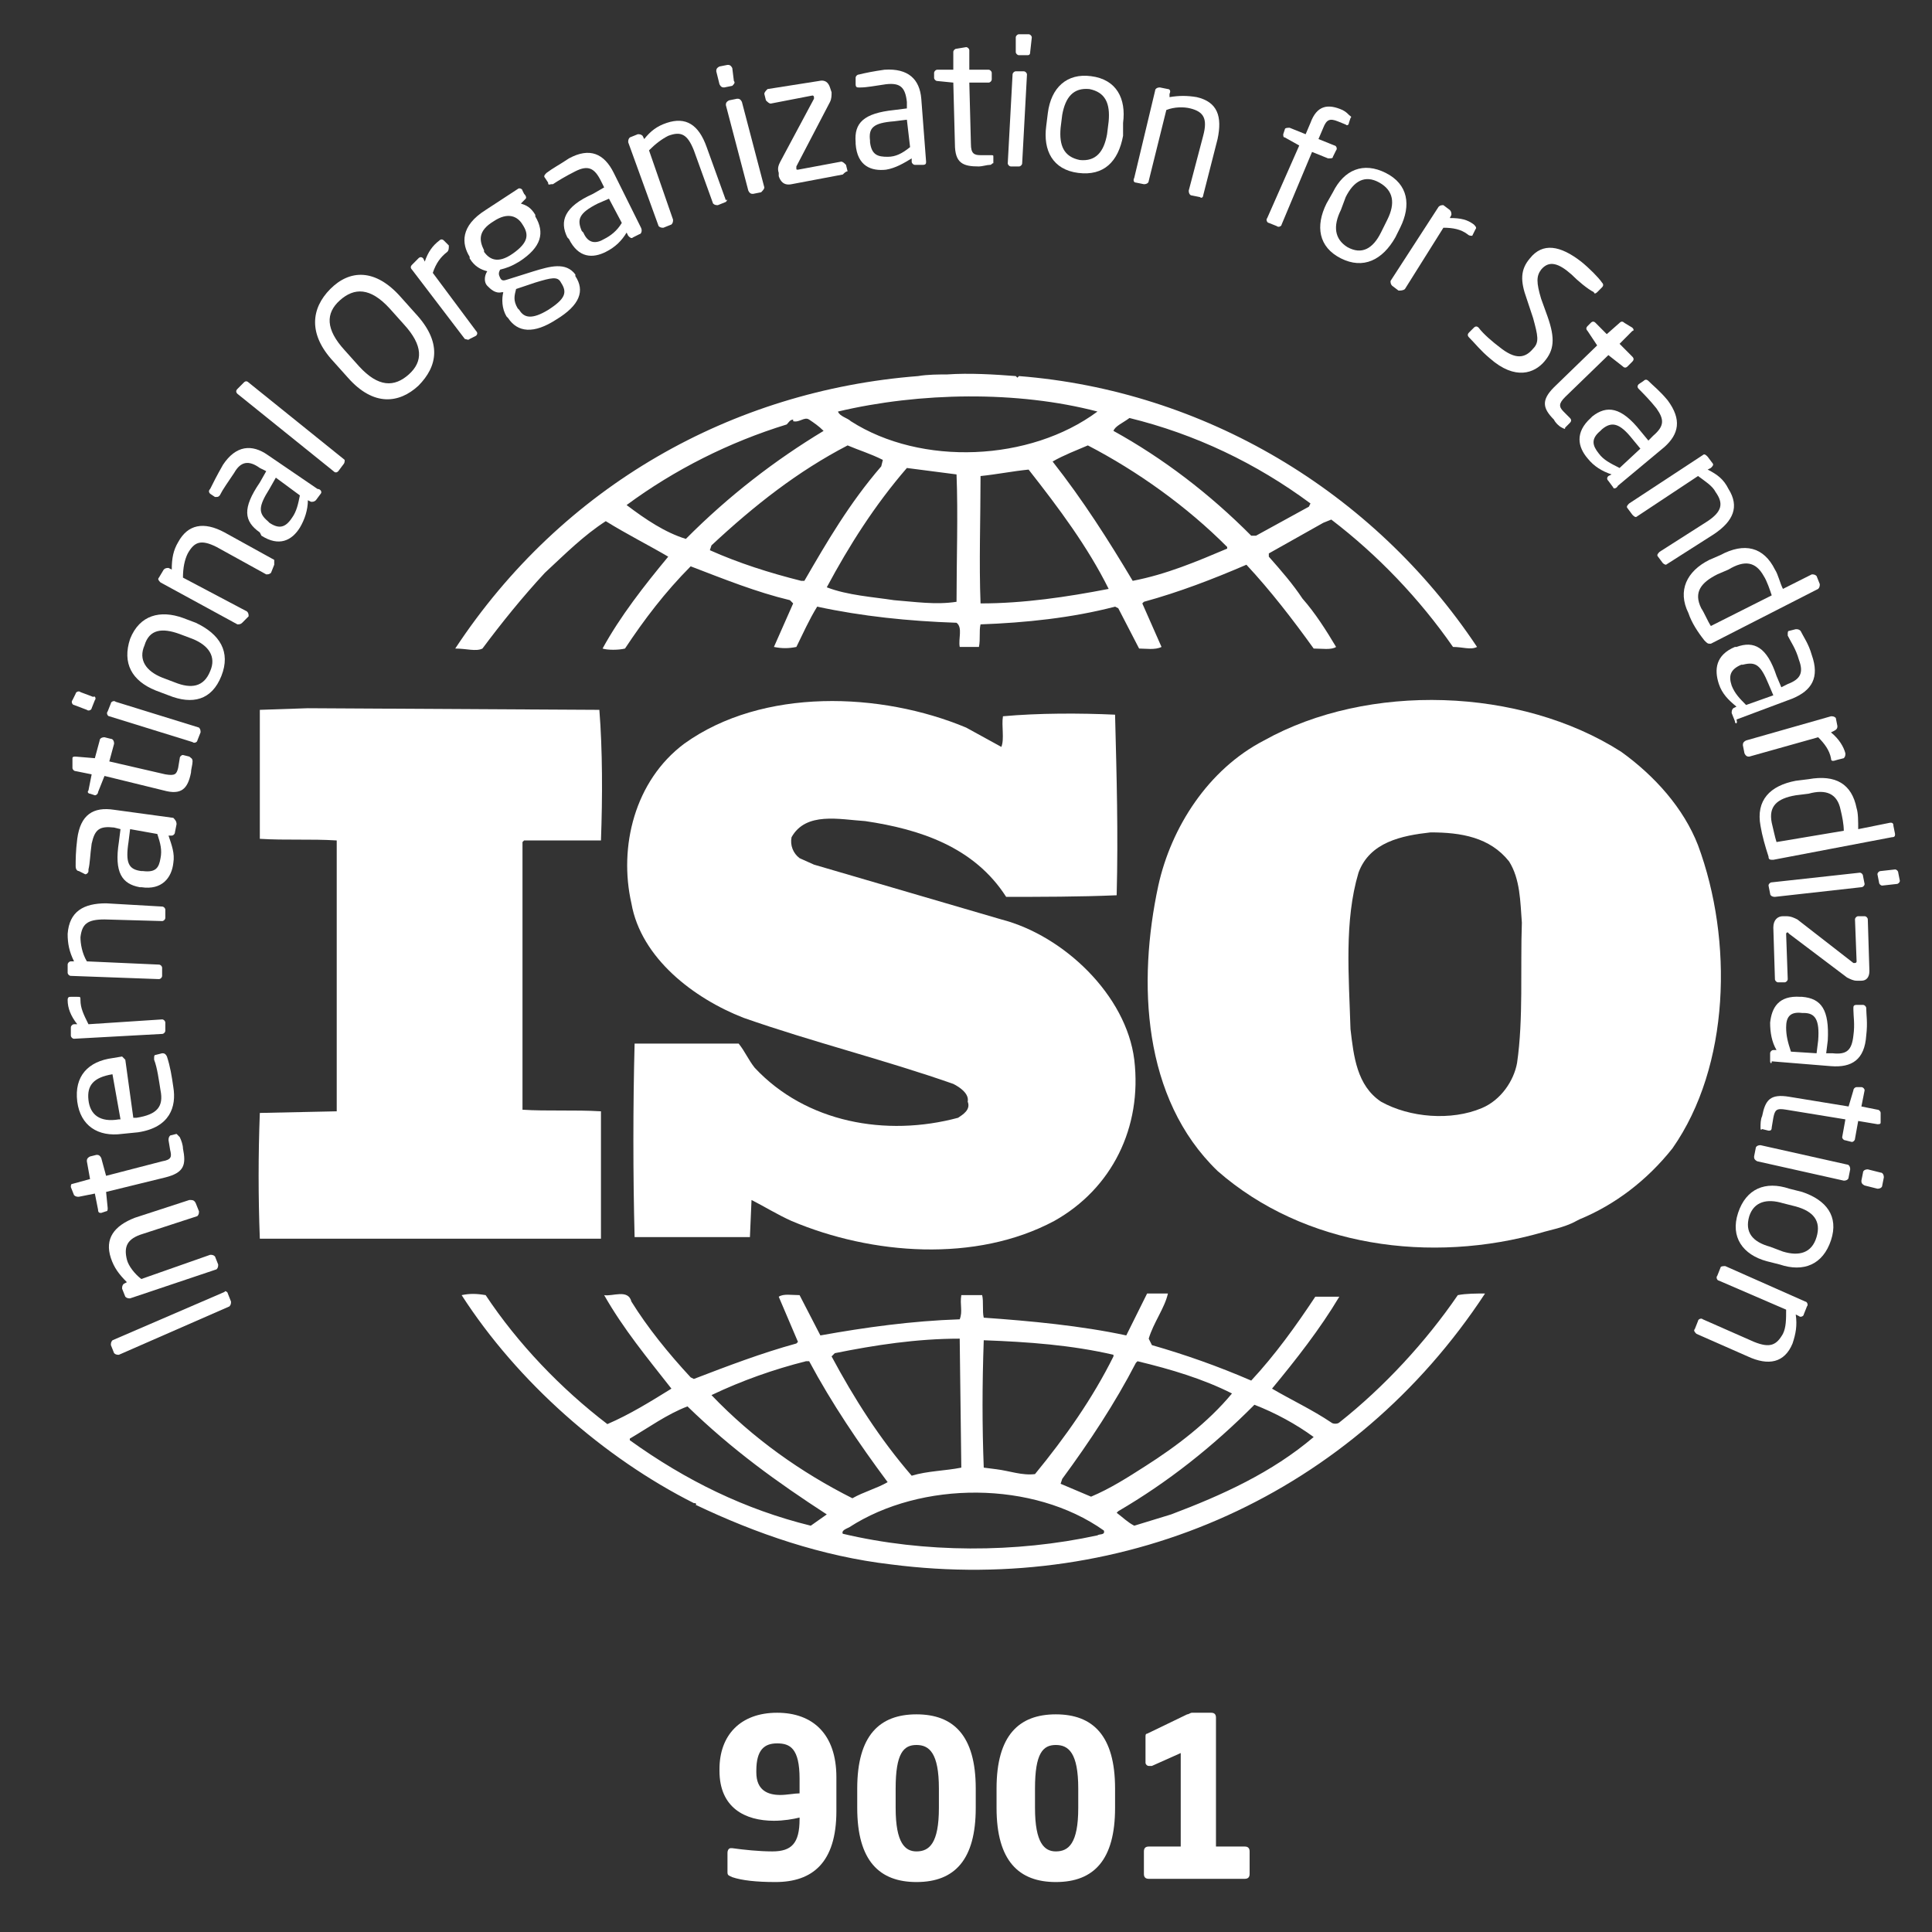
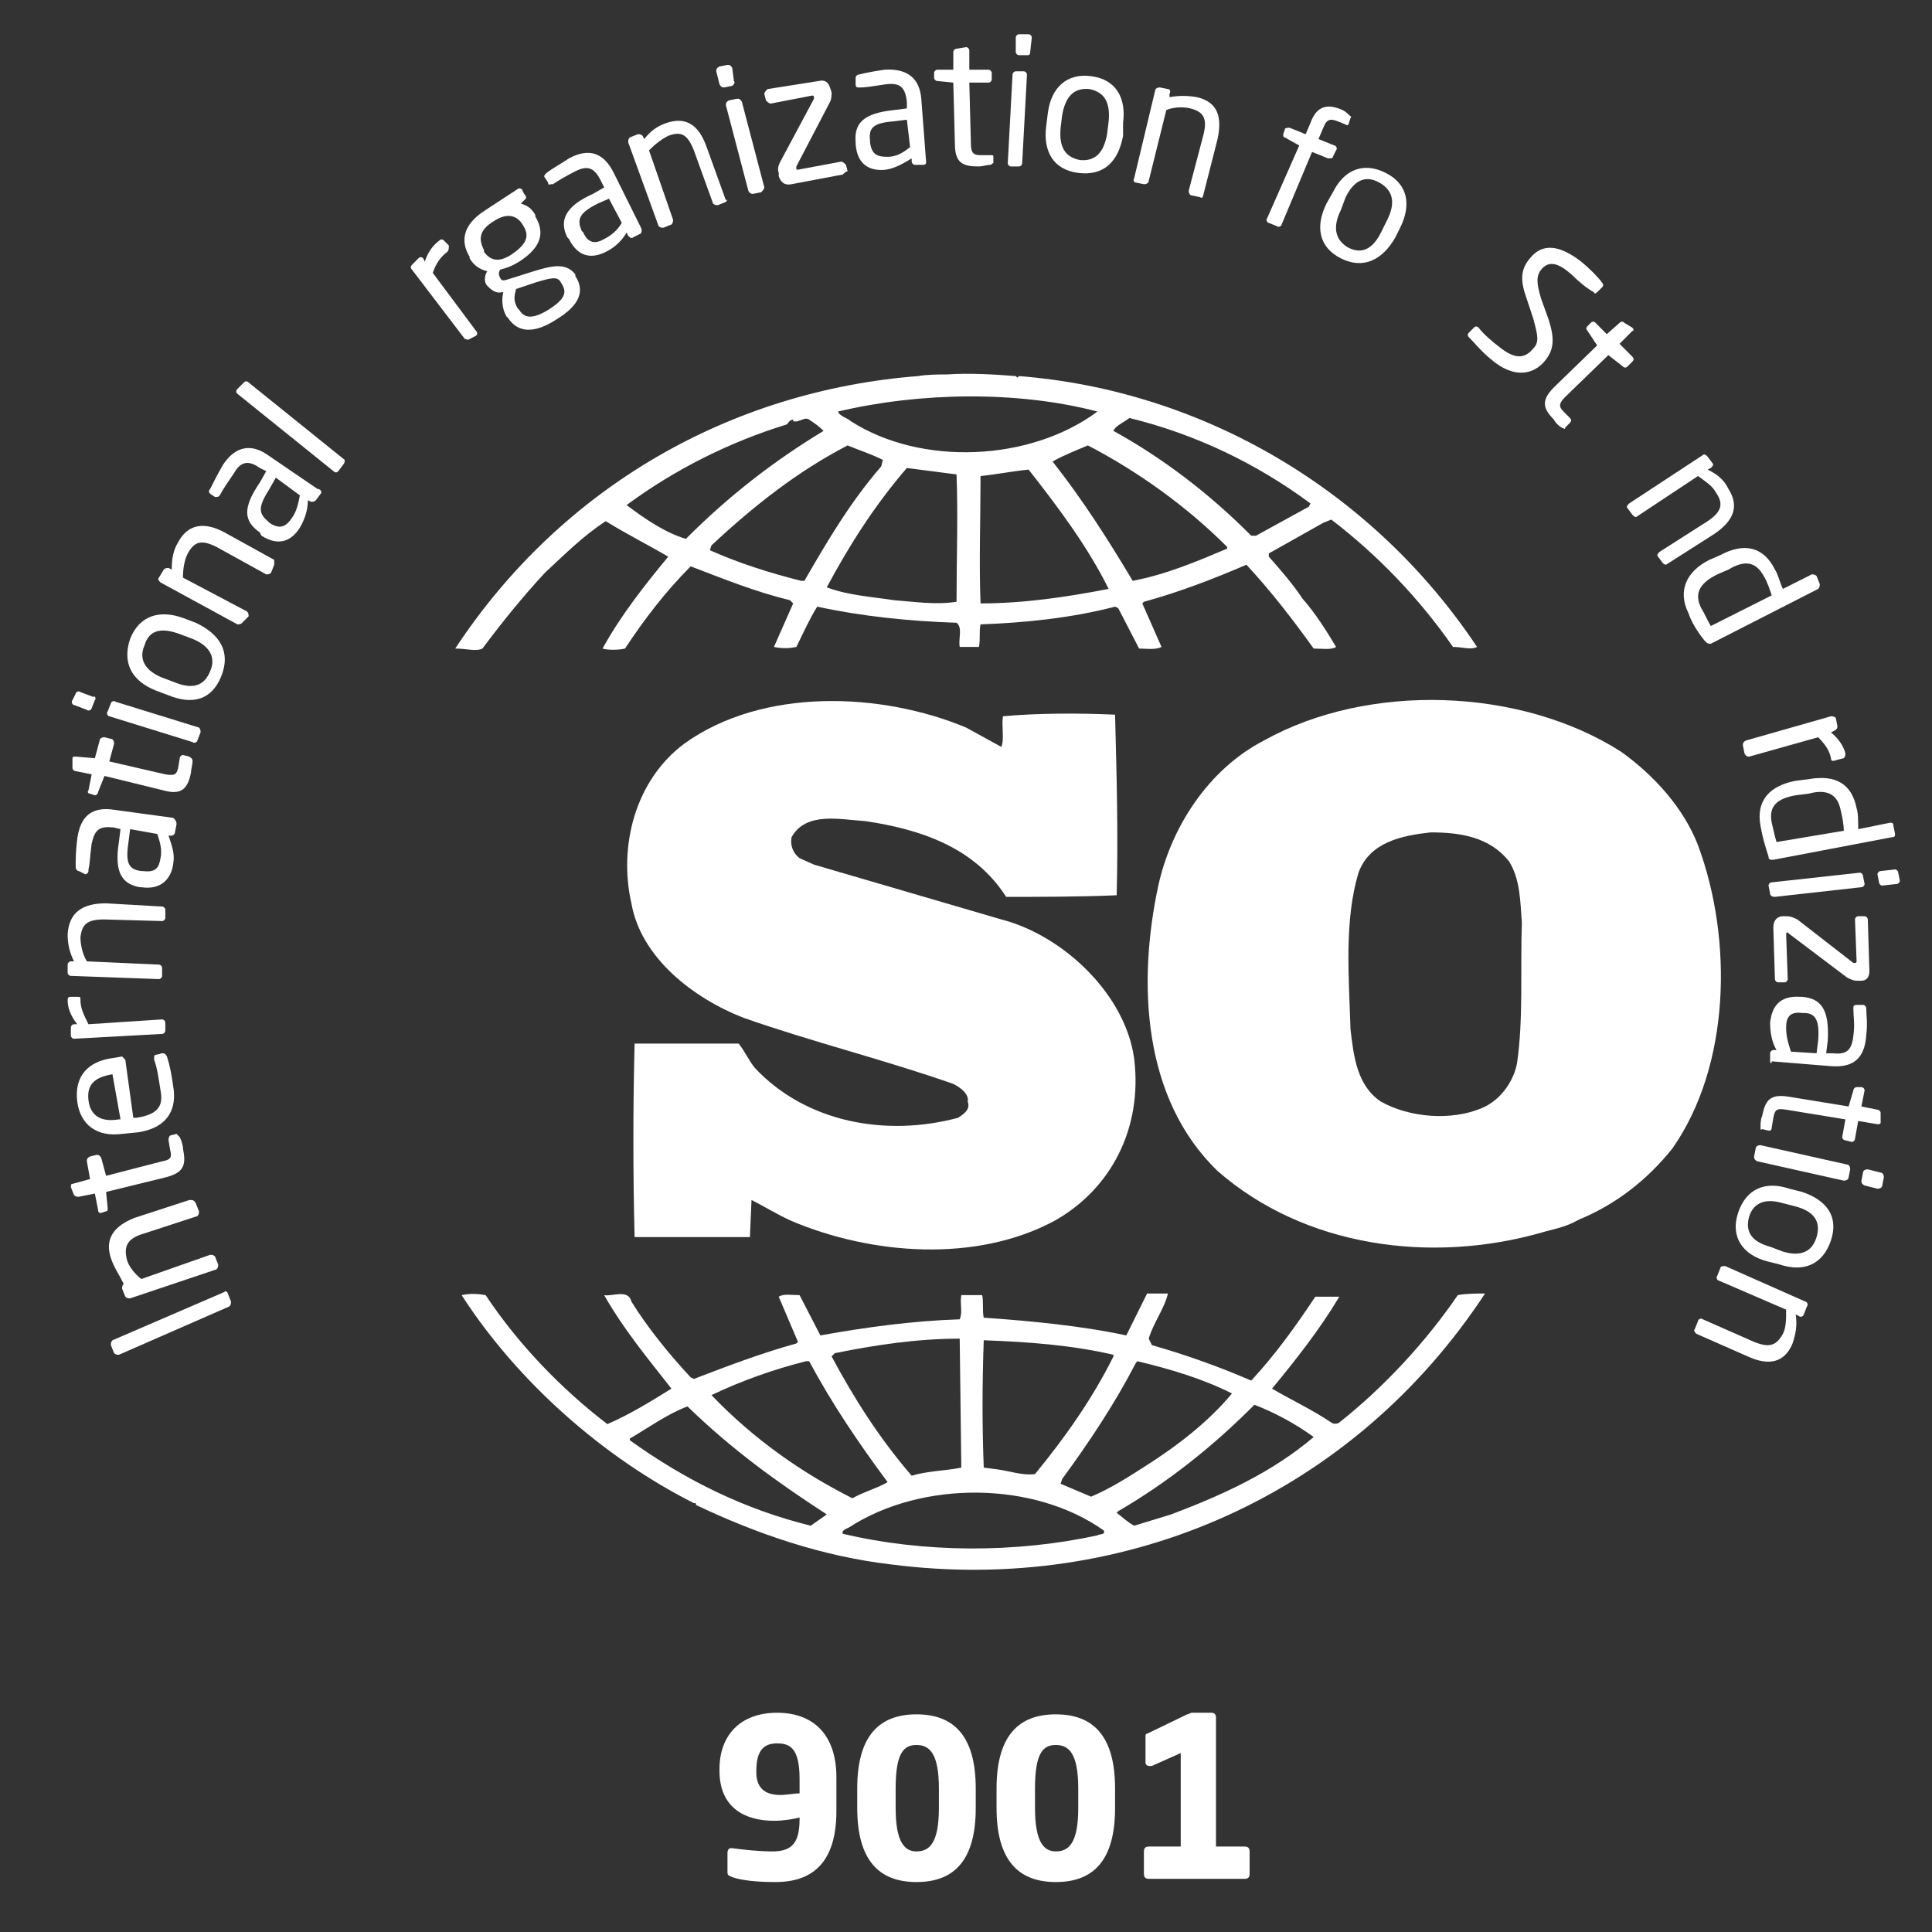
<svg xmlns="http://www.w3.org/2000/svg" width="70" height="70" viewBox="0 0 70 70" fill="none">
  <rect x="0" y="0" width="70" height="70" fill="#333333" stroke="none" />
  <path d="M61.523 30.626C61.001 29.282 59.956 28.114 58.738 27.238C55.082 24.901 49.569 24.725 45.798 26.828C43.767 27.88 42.432 29.983 41.968 32.086C41.213 35.592 41.388 39.798 44.115 42.427C47.248 45.172 51.833 45.815 55.895 44.647C56.069 44.588 56.707 44.471 57.113 44.238L57.229 44.179C58.506 43.653 59.666 42.777 60.595 41.609C62.684 38.629 62.8 34.073 61.523 30.626ZM54.966 38.513C54.85 39.155 54.386 39.856 53.69 40.148C52.587 40.616 51.078 40.499 50.034 39.914C49.163 39.33 49.047 38.279 48.931 37.286C48.873 35.358 48.699 33.371 49.221 31.619C49.627 30.509 50.788 30.275 51.833 30.159C52.935 30.159 53.98 30.334 54.676 31.21C55.082 31.853 55.082 32.67 55.14 33.43C55.082 35.066 55.198 36.935 54.966 38.513Z" fill="white" />
-   <path d="M21.774 40.265C20.846 40.207 19.801 40.265 18.931 40.207V30.509L18.989 30.451H21.774C21.832 28.873 21.832 27.179 21.716 25.719L11.155 25.66L9.414 25.719C9.414 27.179 9.414 28.873 9.414 30.392C10.343 30.451 11.271 30.392 12.2 30.451V39.856V40.265L9.414 40.324C9.356 41.842 9.356 43.361 9.414 44.88H21.774V40.265Z" fill="white" />
  <path d="M52.819 46.925C51.659 48.619 50.15 50.255 48.525 51.54C48.467 51.598 48.293 51.598 48.235 51.54C47.539 51.072 46.784 50.722 46.088 50.313C46.958 49.261 47.829 48.151 48.525 46.983H47.655C46.958 48.035 46.204 49.086 45.334 50.021C44.115 49.495 42.954 49.086 41.736 48.736L41.62 48.502C41.794 47.918 42.2 47.392 42.316 46.866H41.562L40.807 48.385C39.182 48.035 37.326 47.859 35.643 47.742C35.585 47.509 35.643 47.158 35.585 46.925H34.83C34.772 47.275 34.888 47.509 34.772 47.801C33.032 47.859 31.349 48.093 29.724 48.385L28.97 46.925C28.679 46.925 28.389 46.866 28.215 46.983L28.912 48.619L28.854 48.677C27.577 49.028 26.358 49.495 25.14 49.962L25.024 49.904C24.211 49.028 23.457 48.093 22.877 47.158C22.761 46.691 22.18 46.983 21.89 46.925C22.586 48.151 23.457 49.203 24.327 50.313C23.573 50.78 22.819 51.248 22.006 51.598C20.323 50.313 18.757 48.677 17.596 46.925C17.248 46.866 17.016 46.866 16.726 46.925C18.757 50.079 21.89 52.825 25.14 54.461C25.14 54.461 25.14 54.461 25.198 54.461C25.198 54.461 25.256 54.519 25.198 54.519C27.403 55.571 29.782 56.389 32.277 56.681C40.865 57.791 49.047 54.11 53.806 46.866C53.516 46.866 53.109 46.866 52.819 46.925ZM41.156 49.378L41.214 49.32C42.432 49.612 43.593 49.962 44.637 50.488C43.767 51.54 42.606 52.416 41.504 53.117C40.865 53.526 40.227 53.935 39.531 54.227L38.428 53.76L38.486 53.584C39.473 52.241 40.401 50.839 41.156 49.378ZM35.643 48.56C37.268 48.619 38.834 48.736 40.343 49.086V49.145C39.589 50.663 38.602 52.066 37.5 53.409C37.035 53.468 36.571 53.292 36.107 53.234L35.643 53.175C35.585 51.657 35.585 50.196 35.643 48.56ZM30.246 49.028C31.697 48.736 33.206 48.502 34.772 48.502L34.83 53.175C34.25 53.292 33.612 53.292 33.032 53.468C31.871 52.124 30.942 50.663 30.13 49.145L30.246 49.028ZM25.778 50.547C26.881 50.021 28.041 49.612 29.202 49.32H29.318C30.13 50.839 31.117 52.299 32.161 53.701C31.755 53.935 31.291 54.052 30.884 54.285C29.028 53.351 27.287 52.124 25.778 50.547ZM29.376 55.279C26.997 54.694 24.849 53.643 22.819 52.182V52.124C23.515 51.715 24.153 51.248 24.908 50.956C26.532 52.533 28.157 53.701 29.956 54.87C29.782 54.986 29.55 55.162 29.376 55.279ZM39.763 55.629C36.803 56.272 33.496 56.272 30.536 55.571C30.478 55.454 30.652 55.395 30.768 55.337C33.38 53.643 37.442 53.643 39.995 55.454C40.053 55.629 39.821 55.571 39.763 55.629ZM42.432 54.87L41.097 55.279C40.865 55.162 40.691 54.986 40.459 54.811L40.517 54.753C42.316 53.701 43.941 52.416 45.45 50.897C46.204 51.189 46.958 51.598 47.597 52.066C46.088 53.351 44.289 54.169 42.432 54.87Z" fill="white" />
  <path d="M17.48 23.498C18.177 22.564 18.931 21.629 19.743 20.753C20.498 20.052 21.136 19.409 21.948 18.883C22.703 19.351 23.515 19.76 24.211 20.169C23.341 21.22 22.471 22.33 21.832 23.498C22.006 23.557 22.413 23.557 22.645 23.498C23.341 22.447 24.095 21.454 25.024 20.519C26.242 20.986 27.403 21.454 28.622 21.746L28.738 21.863L28.041 23.44C28.331 23.498 28.564 23.498 28.854 23.44C29.086 22.973 29.318 22.447 29.608 21.98C31.233 22.33 32.916 22.505 34.657 22.564C34.889 22.739 34.715 23.148 34.773 23.44H35.469C35.527 23.148 35.469 22.856 35.527 22.622C37.152 22.564 38.834 22.389 40.401 21.98L40.517 22.038L41.272 23.498C41.504 23.498 41.852 23.557 42.084 23.44L41.388 21.863L41.446 21.804C42.722 21.454 43.941 20.986 45.16 20.461C46.03 21.395 46.842 22.447 47.597 23.498C47.887 23.498 48.235 23.557 48.409 23.44C48.061 22.856 47.655 22.213 47.191 21.688C46.842 21.162 46.436 20.694 45.972 20.169V20.052L47.945 18.942L48.235 18.825C49.918 20.11 51.427 21.688 52.645 23.44C52.993 23.44 53.284 23.557 53.516 23.44C49.744 17.773 43.593 14.151 36.92 13.626L36.862 13.684L36.803 13.626C36.049 13.567 35.121 13.509 34.308 13.567C34.018 13.567 33.612 13.567 33.264 13.626C26.532 14.151 20.381 17.598 16.494 23.498C16.9 23.498 17.248 23.615 17.48 23.498ZM29.144 21.045H29.028C27.867 20.753 26.765 20.402 25.72 19.935L25.778 19.76C27.345 18.299 28.912 17.072 30.711 16.138C31.117 16.313 31.523 16.43 31.987 16.663L31.929 16.897C30.769 18.241 29.956 19.643 29.144 21.045ZM34.657 21.804C33.902 21.921 33.148 21.804 32.393 21.746C31.639 21.629 30.711 21.571 29.956 21.279C30.769 19.76 31.697 18.299 32.858 16.956L34.657 17.189C34.715 18.65 34.657 20.285 34.657 21.804ZM35.527 21.863C35.469 20.402 35.527 18.767 35.527 17.248C36.107 17.189 36.688 17.072 37.268 17.014C38.37 18.416 39.415 19.818 40.169 21.337C38.66 21.629 37.094 21.863 35.527 21.863ZM44.463 19.877C43.361 20.344 42.258 20.811 41.04 21.045C40.169 19.584 39.241 18.124 38.138 16.722C38.544 16.488 39.009 16.313 39.415 16.138C41.214 17.072 43.013 18.358 44.463 19.818V19.877ZM40.923 15.145C43.303 15.729 45.508 16.78 47.481 18.241L47.423 18.358L45.508 19.409H45.334C43.825 17.89 42.142 16.605 40.343 15.612C40.401 15.437 40.691 15.32 40.923 15.145ZM39.763 14.911C37.326 16.722 33.38 16.897 30.827 15.261C30.711 15.145 30.42 15.086 30.362 14.911C33.322 14.21 36.862 14.151 39.763 14.911ZM22.703 18.299C24.444 17.014 26.416 16.021 28.506 15.378C28.564 15.32 28.622 15.203 28.738 15.203V15.261C28.97 15.32 29.144 15.086 29.318 15.203C29.492 15.32 29.666 15.437 29.84 15.612C28.099 16.663 26.416 17.949 24.85 19.526C24.095 19.292 23.399 18.825 22.703 18.299Z" fill="white" />
  <path d="M34.714 40.499C32.103 41.2 29.202 40.674 27.345 38.688C27.113 38.396 26.997 38.104 26.764 37.812H22.993C22.934 40.032 22.934 42.602 22.993 44.822H27.171L27.229 43.478C27.693 43.712 28.157 44.004 28.679 44.238C31.581 45.465 35.353 45.757 38.196 44.238C40.285 43.069 41.388 40.849 41.097 38.396C40.807 36.059 38.544 33.897 36.281 33.313L29.492 31.327L28.97 31.093C28.737 30.918 28.621 30.626 28.679 30.334C29.202 29.399 30.42 29.691 31.349 29.75C33.322 30.042 35.295 30.684 36.455 32.495C37.674 32.495 39.124 32.495 40.459 32.437C40.517 30.159 40.459 28.172 40.401 25.894C39.124 25.835 37.616 25.835 36.339 25.952C36.281 26.303 36.397 26.77 36.281 27.062L35.004 26.361C31.929 25.076 27.635 24.901 24.791 26.945C22.993 28.289 22.412 30.684 22.877 32.729C23.225 34.715 25.14 36.176 26.939 36.877C29.434 37.753 32.045 38.396 34.54 39.272C34.772 39.389 35.12 39.623 35.062 39.915C35.178 40.207 34.888 40.382 34.714 40.499Z" fill="white" />
  <path d="M8.254 46.866L8.37 47.158C8.37 47.217 8.37 47.275 8.312 47.334L4.308 49.086C4.25 49.086 4.192 49.086 4.134 49.028L4.018 48.736C4.018 48.677 4.018 48.619 4.076 48.56L8.138 46.808C8.138 46.749 8.254 46.808 8.254 46.866Z" fill="white" />
-   <path d="M7.093 43.595L7.209 43.887C7.209 43.945 7.209 44.004 7.151 44.062L5.178 44.705C4.598 44.88 4.482 45.172 4.598 45.64C4.656 45.873 4.888 46.165 5.12 46.341L7.615 45.464C7.673 45.464 7.731 45.464 7.789 45.523L7.905 45.815C7.905 45.873 7.905 45.932 7.847 45.99L4.714 47.042C4.656 47.042 4.598 47.042 4.54 46.983L4.424 46.691C4.424 46.633 4.424 46.574 4.482 46.516L4.598 46.457C4.308 46.165 4.133 45.932 4.017 45.581C3.785 44.88 4.133 44.413 4.888 44.121L6.861 43.478C6.977 43.478 7.035 43.478 7.093 43.595Z" fill="white" />
+   <path d="M7.093 43.595L7.209 43.887C7.209 43.945 7.209 44.004 7.151 44.062L5.178 44.705C4.598 44.88 4.482 45.172 4.598 45.64C4.656 45.873 4.888 46.165 5.12 46.341L7.615 45.464C7.673 45.464 7.731 45.464 7.789 45.523L7.905 45.815C7.905 45.873 7.905 45.932 7.847 45.99L4.714 47.042C4.656 47.042 4.598 47.042 4.54 46.983L4.424 46.691C4.424 46.633 4.424 46.574 4.482 46.516C4.308 46.165 4.133 45.932 4.017 45.581C3.785 44.88 4.133 44.413 4.888 44.121L6.861 43.478C6.977 43.478 7.035 43.478 7.093 43.595Z" fill="white" />
  <path d="M6.513 41.2C6.571 41.317 6.629 41.492 6.629 41.609C6.745 42.193 6.687 42.485 5.991 42.66L3.844 43.186L3.902 43.77C3.902 43.829 3.902 43.887 3.844 43.887L3.669 43.946C3.611 43.946 3.553 43.946 3.553 43.829L3.437 43.245L2.857 43.361C2.799 43.361 2.741 43.361 2.683 43.303L2.567 43.011C2.567 42.952 2.567 42.894 2.625 42.894L3.263 42.719L3.147 42.076C3.147 42.018 3.147 41.959 3.263 41.901L3.495 41.843C3.553 41.843 3.611 41.843 3.669 41.959L3.844 42.602L5.875 42.076C6.223 42.018 6.223 41.901 6.165 41.667L6.107 41.317C6.107 41.258 6.107 41.2 6.165 41.141L6.397 41.083C6.455 41.141 6.455 41.141 6.513 41.2Z" fill="white" />
  <path d="M4.54 38.396L4.83 40.499H4.946C5.7 40.382 5.932 40.09 5.816 39.506C5.758 39.155 5.7 38.688 5.584 38.396C5.584 38.396 5.584 38.396 5.584 38.337C5.584 38.279 5.584 38.221 5.642 38.221L5.874 38.162C5.932 38.162 5.99 38.162 6.048 38.279C6.164 38.63 6.222 38.98 6.28 39.389C6.397 40.09 6.164 40.849 5.004 41.025L4.424 41.083C3.553 41.2 2.915 40.791 2.799 39.915C2.683 38.98 3.205 38.454 4.075 38.337L4.424 38.279C4.424 38.279 4.482 38.337 4.54 38.396ZM4.075 38.922C3.379 39.038 3.147 39.331 3.205 39.856C3.263 40.382 3.611 40.674 4.308 40.557H4.366L4.075 38.922Z" fill="white" />
  <path d="M2.915 36.234C2.915 36.526 3.031 36.76 3.205 37.11L5.874 36.935C5.932 36.935 5.99 36.993 5.99 37.052V37.344C5.99 37.402 5.932 37.461 5.874 37.461L2.683 37.636C2.625 37.636 2.567 37.578 2.567 37.519V37.227C2.567 37.169 2.625 37.11 2.683 37.11H2.799C2.567 36.818 2.451 36.526 2.451 36.234C2.451 36.117 2.509 36.117 2.567 36.117H2.799C2.915 36.117 2.915 36.117 2.915 36.234Z" fill="white" />
  <path d="M5.99 32.963V33.255C5.99 33.313 5.932 33.372 5.874 33.372L3.785 33.313C3.147 33.313 2.973 33.489 2.915 33.956C2.915 34.19 2.973 34.54 3.147 34.832L5.758 34.949C5.816 34.949 5.874 35.007 5.874 35.066V35.358C5.874 35.416 5.816 35.475 5.758 35.475L2.567 35.358C2.509 35.358 2.451 35.3 2.451 35.241V34.949C2.451 34.891 2.509 34.832 2.567 34.832H2.683C2.509 34.482 2.451 34.19 2.451 33.839C2.509 33.021 3.031 32.729 3.843 32.729L5.874 32.846C5.932 32.846 5.99 32.904 5.99 32.963Z" fill="white" />
  <path d="M6.396 29.866L6.338 30.158C6.338 30.217 6.28 30.275 6.222 30.275H6.106C6.222 30.626 6.338 30.918 6.28 31.268C6.222 31.794 5.874 32.261 5.12 32.145H5.062C4.424 32.028 4.133 31.619 4.307 30.509L4.366 30.041L4.133 29.983C3.611 29.925 3.437 30.041 3.321 30.567C3.263 30.976 3.263 31.268 3.205 31.502C3.205 31.502 3.205 31.502 3.205 31.56C3.205 31.619 3.147 31.677 3.089 31.677L2.857 31.56C2.799 31.56 2.741 31.502 2.741 31.385C2.741 31.151 2.741 30.859 2.799 30.392C2.915 29.516 3.379 29.224 4.133 29.34L6.28 29.633C6.396 29.749 6.396 29.808 6.396 29.866ZM4.714 30.041L4.656 30.509C4.54 31.268 4.656 31.502 5.12 31.56H5.178C5.642 31.619 5.758 31.444 5.816 31.093C5.874 30.801 5.816 30.567 5.7 30.217L4.714 30.041Z" fill="white" />
  <path d="M6.977 27.588C6.977 27.705 6.919 27.88 6.919 27.997C6.803 28.581 6.571 28.815 5.933 28.64L3.786 28.114L3.553 28.698C3.553 28.757 3.495 28.815 3.437 28.815L3.263 28.757C3.205 28.757 3.147 28.698 3.205 28.64L3.321 28.056L2.741 27.939C2.683 27.939 2.625 27.88 2.625 27.822V27.471C2.625 27.413 2.683 27.413 2.741 27.413L3.437 27.471L3.611 26.829C3.611 26.77 3.67 26.712 3.786 26.712L4.018 26.77C4.076 26.77 4.134 26.829 4.134 26.946L3.96 27.588L5.991 28.056C6.339 28.114 6.397 28.056 6.455 27.822L6.513 27.471C6.513 27.413 6.571 27.355 6.629 27.355L6.861 27.413C6.919 27.471 6.977 27.471 6.977 27.588Z" fill="white" />
  <path d="M3.437 25.368L3.321 25.66C3.321 25.719 3.205 25.777 3.147 25.719L2.683 25.543C2.625 25.543 2.567 25.427 2.625 25.368L2.741 25.134C2.741 25.076 2.857 25.017 2.915 25.076L3.379 25.251C3.437 25.193 3.495 25.31 3.437 25.368ZM7.267 26.536L7.151 26.828C7.151 26.887 7.035 26.945 6.977 26.887L3.959 25.952C3.901 25.952 3.843 25.835 3.901 25.777L4.017 25.485C4.017 25.427 4.133 25.368 4.191 25.427L7.209 26.361C7.267 26.42 7.267 26.478 7.267 26.536Z" fill="white" />
  <path d="M8.021 24.492C7.673 25.368 6.977 25.544 6.106 25.193L5.642 25.018C4.772 24.667 4.423 24.025 4.714 23.148C5.062 22.272 5.816 22.097 6.629 22.389L7.093 22.564C7.963 22.973 8.369 23.616 8.021 24.492ZM6.512 22.973C5.874 22.739 5.41 22.798 5.236 23.382C5.004 23.908 5.294 24.317 5.874 24.55L6.338 24.726C6.919 24.959 7.383 24.901 7.615 24.317C7.847 23.791 7.557 23.382 6.977 23.148L6.512 22.973Z" fill="white" />
  <path d="M9.936 20.461L9.82 20.753C9.762 20.811 9.704 20.811 9.646 20.811L7.847 19.818C7.267 19.526 7.035 19.643 6.803 20.052C6.687 20.285 6.629 20.578 6.629 20.928L8.95 22.155C9.008 22.213 9.008 22.272 9.008 22.33L8.776 22.564C8.718 22.622 8.66 22.622 8.602 22.622L5.816 21.103C5.758 21.045 5.7 20.986 5.758 20.928L5.933 20.636C5.991 20.578 6.049 20.578 6.107 20.578L6.223 20.636C6.223 20.227 6.281 19.935 6.455 19.643C6.803 19 7.383 18.883 8.138 19.292L9.936 20.285C9.936 20.285 9.936 20.344 9.936 20.461Z" fill="white" />
  <path d="M11.619 17.89L11.445 18.124C11.387 18.182 11.329 18.182 11.271 18.182L11.155 18.124C11.155 18.474 11.039 18.825 10.865 19.117C10.575 19.584 10.111 19.818 9.472 19.409L9.414 19.292C8.834 18.883 8.776 18.416 9.414 17.481L9.646 17.072L9.414 16.956C9.008 16.663 8.718 16.722 8.486 17.131C8.254 17.481 8.08 17.715 7.963 17.949C7.905 18.007 7.905 18.007 7.789 18.007L7.615 17.89C7.557 17.832 7.557 17.773 7.615 17.715C7.731 17.481 7.847 17.248 8.08 16.839C8.544 16.138 9.124 16.079 9.704 16.488L11.503 17.715C11.619 17.715 11.677 17.832 11.619 17.89ZM9.994 17.306L9.762 17.715C9.356 18.358 9.356 18.591 9.704 18.883L9.762 18.942C10.111 19.175 10.343 19.117 10.575 18.767C10.749 18.533 10.807 18.241 10.865 17.949L9.994 17.306Z" fill="white" />
  <path d="M12.431 16.839L12.257 17.072C12.199 17.131 12.141 17.131 12.083 17.072L8.602 14.268C8.544 14.21 8.544 14.151 8.602 14.093L8.834 13.859C8.892 13.801 8.95 13.801 9.008 13.859L12.489 16.663C12.489 16.722 12.489 16.78 12.431 16.839Z" fill="white" />
-   <path d="M15.159 13.976C14.463 14.619 13.534 14.736 12.606 13.684L12.083 13.1C11.155 12.107 11.271 11.172 11.967 10.471C12.664 9.77 13.592 9.712 14.521 10.763L15.043 11.347C16.029 12.399 15.855 13.275 15.159 13.976ZM14.114 11.172C13.418 10.413 12.838 10.413 12.316 10.88C11.793 11.347 11.793 11.932 12.489 12.691L13.012 13.275C13.708 14.035 14.288 14.035 14.811 13.567C15.333 13.1 15.333 12.516 14.637 11.756L14.114 11.172Z" fill="white" />
  <path d="M16.203 9.128C15.971 9.303 15.797 9.536 15.681 9.887L17.248 11.99C17.306 12.049 17.306 12.107 17.248 12.165L17.016 12.282C16.958 12.341 16.9 12.282 16.842 12.282L14.927 9.77C14.869 9.712 14.869 9.653 14.927 9.595L15.159 9.361C15.217 9.303 15.275 9.303 15.333 9.361L15.391 9.478C15.507 9.128 15.681 8.894 15.913 8.719C15.971 8.66 16.029 8.66 16.087 8.719L16.262 8.894C16.262 9.011 16.262 9.069 16.203 9.128Z" fill="white" />
  <path d="M19.047 7.199L18.873 7.375C19.047 7.433 19.221 7.492 19.395 7.784V7.842C19.743 8.426 19.627 8.952 18.815 9.478C18.525 9.653 18.351 9.711 18.119 9.77C18.061 9.887 18.061 9.945 18.119 10.062C18.177 10.179 18.235 10.179 18.409 10.12L19.337 9.828C19.917 9.653 20.498 9.478 20.846 9.945V10.004C21.194 10.529 21.02 11.055 20.149 11.581C19.337 12.107 18.757 12.048 18.409 11.523L18.351 11.464C18.177 11.172 18.177 10.821 18.235 10.588H18.177C17.944 10.646 17.77 10.471 17.654 10.354C17.538 10.237 17.538 10.004 17.654 9.828C17.422 9.77 17.19 9.653 17.016 9.361V9.303C16.726 8.835 16.668 8.193 17.596 7.608L18.757 6.849C18.815 6.79 18.931 6.849 18.931 6.907L18.989 7.024C19.105 7.141 19.047 7.199 19.047 7.199ZM18.931 8.134C18.757 7.842 18.409 7.667 17.886 8.017C17.306 8.368 17.364 8.718 17.538 9.069V9.127C17.712 9.361 18.003 9.595 18.583 9.186C19.163 8.777 19.163 8.485 18.931 8.134ZM20.324 10.237C20.208 10.004 19.975 10.062 19.395 10.237L18.699 10.471C18.641 10.705 18.583 10.88 18.757 11.172L18.815 11.23C18.989 11.523 19.279 11.581 19.859 11.23C20.498 10.821 20.556 10.588 20.324 10.237Z" fill="white" />
  <path d="M23.167 8.485L22.935 8.601C22.877 8.66 22.819 8.601 22.761 8.543L22.703 8.426C22.529 8.718 22.297 8.952 21.948 9.127C21.484 9.361 20.962 9.361 20.614 8.66L20.556 8.601C20.265 8.017 20.44 7.491 21.484 7.024L21.89 6.79L21.774 6.557C21.542 6.089 21.31 5.973 20.846 6.206C20.498 6.381 20.207 6.557 20.033 6.674C20.033 6.674 20.033 6.674 19.975 6.674C19.917 6.674 19.859 6.732 19.859 6.615L19.743 6.44C19.685 6.381 19.743 6.323 19.801 6.265C20.033 6.089 20.265 5.973 20.614 5.739C21.368 5.33 21.89 5.564 22.238 6.265L23.225 8.251C23.283 8.368 23.225 8.485 23.167 8.485ZM22.064 7.199L21.658 7.375C20.962 7.725 20.904 7.959 21.078 8.368L21.136 8.426C21.31 8.835 21.6 8.835 21.89 8.66C22.122 8.543 22.355 8.368 22.529 8.076L22.064 7.199Z" fill="white" />
  <path d="M26.3 7.316L26.01 7.433C25.952 7.433 25.894 7.433 25.836 7.375L25.14 5.447C24.908 4.863 24.676 4.746 24.211 4.921C23.979 5.038 23.747 5.213 23.515 5.447L24.386 7.959C24.386 8.017 24.386 8.076 24.328 8.134L24.037 8.251C23.979 8.251 23.921 8.251 23.863 8.193L22.761 5.155C22.761 5.096 22.761 5.038 22.819 4.98L23.109 4.863C23.167 4.863 23.225 4.863 23.283 4.921L23.341 5.038C23.573 4.746 23.805 4.571 24.153 4.454C24.85 4.22 25.314 4.512 25.604 5.33L26.3 7.258C26.358 7.2 26.358 7.258 26.3 7.316Z" fill="white" />
  <path d="M26.532 3.11L26.242 3.168C26.184 3.168 26.126 3.168 26.068 3.052L25.952 2.584C25.952 2.526 25.952 2.467 26.068 2.409L26.358 2.351C26.416 2.351 26.474 2.351 26.532 2.467L26.59 2.935C26.648 2.993 26.59 3.052 26.532 3.11ZM27.577 6.966L27.287 7.024C27.229 7.024 27.171 7.024 27.113 6.907L26.3 3.811C26.3 3.753 26.3 3.694 26.416 3.636L26.706 3.577C26.765 3.577 26.823 3.577 26.881 3.694L27.693 6.79C27.693 6.849 27.635 6.907 27.577 6.966Z" fill="white" />
  <path d="M30.536 6.323L28.679 6.674C28.389 6.732 28.273 6.557 28.215 6.382V6.265C28.157 6.09 28.215 5.973 28.273 5.856L29.492 3.578V3.519C29.492 3.519 29.492 3.461 29.434 3.461L27.925 3.753C27.867 3.753 27.809 3.695 27.751 3.636L27.693 3.402C27.693 3.344 27.751 3.286 27.809 3.227L29.666 2.935C29.898 2.877 30.014 2.994 30.072 3.169L30.13 3.344C30.13 3.461 30.13 3.578 30.072 3.695L28.853 6.031C28.853 6.09 28.853 6.09 28.853 6.09C28.853 6.148 28.853 6.148 28.912 6.148L30.478 5.856C30.536 5.856 30.594 5.915 30.652 5.973L30.71 6.207C30.652 6.207 30.594 6.265 30.536 6.323Z" fill="white" />
  <path d="M33.438 5.973H33.148C33.09 5.973 33.032 5.914 33.032 5.856V5.739C32.742 5.914 32.451 6.09 32.103 6.148C31.581 6.206 31.059 6.031 31.001 5.213V5.155C30.943 4.454 31.291 4.103 32.393 3.987L32.858 3.928V3.694C32.8 3.169 32.626 2.993 32.103 3.052C31.697 3.11 31.407 3.169 31.175 3.169C31.175 3.169 31.175 3.169 31.117 3.169C31.059 3.169 31.001 3.169 31.001 3.052V2.818C31.001 2.76 31.059 2.701 31.117 2.701C31.349 2.643 31.639 2.584 32.045 2.526C32.916 2.468 33.322 2.877 33.38 3.578L33.554 5.856C33.554 5.914 33.554 5.973 33.438 5.973ZM32.858 4.337L32.393 4.395C31.639 4.454 31.465 4.629 31.523 5.096V5.155C31.581 5.622 31.813 5.681 32.161 5.681C32.451 5.681 32.684 5.564 32.974 5.33L32.858 4.337Z" fill="white" />
  <path d="M35.875 5.973C35.759 5.973 35.585 6.031 35.468 6.031C34.888 6.031 34.598 5.914 34.598 5.213L34.54 2.993L33.96 2.935C33.902 2.935 33.844 2.876 33.844 2.818V2.643C33.844 2.584 33.902 2.526 33.96 2.526H34.54V1.883C34.54 1.825 34.598 1.766 34.656 1.766L35.004 1.708C35.062 1.708 35.12 1.766 35.12 1.825V2.526H35.817C35.875 2.526 35.933 2.584 35.933 2.643V2.876C35.933 2.935 35.875 2.993 35.817 2.993H35.12L35.178 5.213C35.178 5.564 35.294 5.622 35.527 5.622H35.875C35.991 5.622 35.991 5.622 35.991 5.681V5.914C35.933 5.914 35.933 5.973 35.875 5.973Z" fill="white" />
  <path d="M36.919 6.031H36.629C36.571 6.031 36.513 5.973 36.513 5.914L36.687 2.701C36.687 2.643 36.745 2.584 36.803 2.584H37.093C37.151 2.584 37.209 2.643 37.209 2.701L37.035 5.914C37.035 5.973 36.977 6.031 36.919 6.031ZM37.209 2H36.919C36.861 2 36.803 1.942 36.803 1.883V1.358C36.803 1.299 36.861 1.241 36.919 1.241H37.268C37.326 1.241 37.384 1.299 37.384 1.358L37.326 1.883C37.326 2 37.268 2 37.209 2Z" fill="white" />
  <path d="M39.066 6.265C38.138 6.148 37.79 5.447 37.906 4.571L37.964 4.103C38.08 3.169 38.66 2.643 39.531 2.76C40.459 2.877 40.807 3.578 40.691 4.454V4.921C40.517 5.856 39.995 6.382 39.066 6.265ZM40.169 4.396C40.227 3.753 40.053 3.344 39.473 3.227C38.892 3.169 38.602 3.519 38.486 4.162L38.428 4.629C38.37 5.272 38.544 5.681 39.124 5.798C39.705 5.856 39.995 5.505 40.111 4.863L40.169 4.396Z" fill="white" />
  <path d="M43.476 7.141L43.186 7.083C43.128 7.083 43.07 7.024 43.07 6.907L43.593 4.921C43.767 4.278 43.593 4.045 43.128 3.928C42.896 3.869 42.548 3.869 42.258 3.986L41.62 6.557C41.62 6.615 41.562 6.674 41.446 6.674L41.155 6.615C41.097 6.615 41.039 6.557 41.097 6.44L41.852 3.285C41.852 3.227 41.91 3.168 42.026 3.168L42.316 3.227C42.374 3.227 42.432 3.285 42.374 3.402V3.519C42.722 3.461 43.012 3.461 43.36 3.519C44.115 3.694 44.289 4.22 44.115 5.038L43.593 7.083C43.593 7.141 43.535 7.199 43.476 7.141Z" fill="white" />
  <path d="M48.757 4.512L48.467 4.395C48.177 4.279 48.061 4.337 47.945 4.629L47.771 5.038L48.351 5.272C48.409 5.272 48.467 5.388 48.409 5.447L48.293 5.681C48.293 5.739 48.235 5.739 48.119 5.739L47.538 5.505L46.436 8.134C46.436 8.193 46.32 8.251 46.262 8.193L45.972 8.076C45.914 8.076 45.856 7.959 45.914 7.901L47.074 5.272L46.552 4.98C46.494 4.98 46.494 4.921 46.494 4.863L46.552 4.687C46.552 4.629 46.668 4.629 46.726 4.629L47.306 4.863L47.48 4.454C47.713 3.811 48.119 3.753 48.641 3.986C48.757 4.045 48.815 4.103 48.873 4.162C48.931 4.22 48.989 4.22 48.931 4.279L48.873 4.454C48.873 4.512 48.815 4.571 48.757 4.512Z" fill="white" />
  <path d="M48.583 9.361C47.771 8.952 47.655 8.192 48.061 7.375L48.293 6.966C48.699 6.148 49.396 5.856 50.208 6.265C51.02 6.674 51.137 7.433 50.73 8.251L50.556 8.601C50.092 9.419 49.396 9.77 48.583 9.361ZM50.266 7.959C50.556 7.375 50.498 6.907 49.976 6.615C49.454 6.323 49.048 6.557 48.757 7.141L48.583 7.608C48.293 8.192 48.351 8.66 48.816 8.952C49.338 9.244 49.744 9.01 50.034 8.426L50.266 7.959Z" fill="white" />
-   <path d="M53.167 8.485C52.935 8.309 52.645 8.251 52.297 8.251L50.904 10.471C50.846 10.529 50.73 10.529 50.672 10.529L50.44 10.354C50.382 10.296 50.382 10.237 50.382 10.179L52.123 7.492C52.181 7.433 52.239 7.433 52.297 7.433L52.529 7.608C52.587 7.667 52.587 7.725 52.587 7.784L52.529 7.9C52.935 7.9 53.167 7.959 53.4 8.134C53.458 8.193 53.516 8.251 53.458 8.309L53.342 8.543C53.283 8.543 53.225 8.543 53.167 8.485Z" fill="white" />
  <path d="M53.98 12.983C53.632 12.691 53.458 12.457 53.225 12.224C53.167 12.165 53.167 12.107 53.225 12.048L53.4 11.873C53.458 11.815 53.516 11.815 53.574 11.873C53.748 12.107 54.096 12.399 54.328 12.574C54.908 13.042 55.256 12.983 55.547 12.633C55.779 12.399 55.721 12.165 55.547 11.523L55.314 10.822C55.082 10.179 55.082 9.77 55.431 9.361C55.895 8.777 56.533 8.894 57.287 9.478C57.578 9.712 57.926 10.062 58.042 10.237C58.1 10.296 58.1 10.354 58.042 10.413L57.868 10.588C57.81 10.646 57.752 10.646 57.752 10.588C57.52 10.471 57.171 10.179 56.939 9.945C56.475 9.536 56.127 9.42 55.837 9.77C55.663 10.004 55.663 10.237 55.837 10.822L56.069 11.464C56.359 12.282 56.301 12.691 55.953 13.1C55.605 13.509 54.908 13.801 53.98 12.983Z" fill="white" />
  <path d="M56.591 15.495C56.475 15.437 56.359 15.32 56.301 15.203C55.895 14.794 55.837 14.502 56.301 14.034L57.868 12.515L57.52 11.99C57.462 11.931 57.462 11.873 57.52 11.815L57.636 11.698C57.694 11.639 57.752 11.639 57.81 11.698L58.216 12.107L58.68 11.698C58.738 11.639 58.796 11.639 58.854 11.698L59.144 11.873C59.202 11.931 59.202 11.99 59.144 11.99L58.68 12.457L59.144 12.924C59.202 12.983 59.202 13.041 59.144 13.1L58.97 13.275C58.912 13.333 58.854 13.333 58.796 13.275L58.274 12.866L56.707 14.385C56.475 14.619 56.475 14.735 56.649 14.911L56.881 15.144C56.939 15.203 56.939 15.261 56.881 15.32L56.707 15.495C56.707 15.553 56.707 15.553 56.591 15.495Z" fill="white" />
-   <path d="M58.448 17.657L58.274 17.423C58.216 17.365 58.216 17.306 58.274 17.248L58.39 17.189C58.042 17.073 57.752 16.897 57.519 16.605C57.171 16.196 57.055 15.671 57.635 15.145L57.694 15.086C58.216 14.677 58.738 14.736 59.434 15.612L59.724 15.963L59.898 15.787C60.305 15.437 60.305 15.203 60.015 14.794C59.782 14.502 59.55 14.268 59.376 14.093C59.318 14.035 59.318 13.976 59.376 13.918L59.55 13.801C59.608 13.743 59.666 13.743 59.724 13.801C59.898 13.976 60.131 14.152 60.421 14.502C60.943 15.203 60.827 15.729 60.305 16.196L58.622 17.598C58.564 17.715 58.448 17.715 58.448 17.657ZM59.434 16.255L59.144 15.904C58.68 15.32 58.39 15.262 58.042 15.554L57.984 15.612C57.635 15.904 57.694 16.138 57.926 16.43C58.1 16.664 58.332 16.78 58.68 16.956L59.434 16.255Z" fill="white" />
  <path d="M60.247 20.402L60.073 20.169C60.015 20.11 60.073 20.052 60.131 19.993L61.871 18.883C62.394 18.533 62.452 18.241 62.162 17.832C62.046 17.598 61.755 17.423 61.523 17.247L59.318 18.708C59.26 18.766 59.202 18.708 59.144 18.65L58.97 18.416C58.912 18.358 58.97 18.299 59.028 18.241L61.697 16.488C61.755 16.43 61.813 16.488 61.871 16.547L62.046 16.78C62.104 16.839 62.046 16.897 61.987 16.955L61.871 17.014C62.22 17.189 62.452 17.364 62.626 17.715C63.032 18.358 62.8 18.883 62.104 19.351L60.363 20.461C60.363 20.461 60.305 20.461 60.247 20.402Z" fill="white" />
  <path d="M61.756 23.207C61.523 22.915 61.291 22.564 61.175 22.213C60.769 21.396 61.117 20.695 61.93 20.286L62.336 20.11C63.206 19.643 63.903 19.818 64.309 20.636C64.425 20.811 64.483 21.104 64.599 21.337L65.644 20.811C65.701 20.811 65.76 20.811 65.818 20.87L65.934 21.162C65.934 21.22 65.934 21.279 65.876 21.337L61.988 23.323C61.872 23.323 61.872 23.323 61.756 23.207ZM64.193 21.571C64.135 21.396 64.019 21.045 63.903 20.87C63.612 20.344 63.206 20.286 62.626 20.636L62.22 20.811C61.639 21.104 61.349 21.454 61.639 22.038C61.756 22.213 61.872 22.506 61.988 22.681L64.193 21.571Z" fill="white" />
-   <path d="M62.858 26.127L62.742 25.835C62.742 25.777 62.742 25.718 62.8 25.66L62.916 25.602C62.626 25.368 62.394 25.134 62.278 24.784C62.104 24.258 62.162 23.732 62.858 23.44H62.916C63.554 23.206 64.019 23.44 64.367 24.491L64.541 24.901L64.773 24.784C65.237 24.608 65.353 24.375 65.179 23.907C65.063 23.498 64.889 23.265 64.773 23.031C64.773 23.031 64.773 23.031 64.773 22.973C64.773 22.914 64.773 22.856 64.831 22.856L65.063 22.797C65.121 22.797 65.179 22.797 65.237 22.856C65.353 23.09 65.528 23.323 65.644 23.732C65.934 24.55 65.644 25.017 64.947 25.309L62.916 26.069C62.974 26.244 62.858 26.244 62.858 26.127ZM64.251 25.193L64.077 24.784C63.787 24.083 63.612 23.966 63.148 24.083H63.09C62.684 24.258 62.626 24.491 62.742 24.842C62.858 25.134 63.032 25.309 63.264 25.543L64.251 25.193Z" fill="white" />
  <path d="M66.34 27.471C66.282 27.179 66.108 26.945 65.876 26.712L63.38 27.413C63.322 27.413 63.264 27.413 63.206 27.296L63.148 27.004C63.148 26.945 63.148 26.887 63.264 26.828L66.34 25.952C66.398 25.952 66.456 25.952 66.514 26.011L66.572 26.303C66.572 26.361 66.572 26.419 66.456 26.478L66.34 26.536C66.63 26.77 66.804 27.062 66.862 27.296C66.862 27.354 66.862 27.413 66.804 27.471L66.572 27.529C66.398 27.588 66.34 27.588 66.34 27.471Z" fill="white" />
  <path d="M64.077 31.035C63.961 30.684 63.845 30.276 63.787 29.925C63.613 28.99 64.135 28.465 65.063 28.289L65.528 28.231C66.514 28.056 67.094 28.406 67.268 29.282C67.326 29.458 67.326 29.75 67.326 30.042L68.487 29.808C68.545 29.808 68.603 29.808 68.603 29.925L68.661 30.217C68.661 30.276 68.661 30.334 68.545 30.334L64.251 31.152C64.135 31.152 64.077 31.152 64.077 31.035ZM66.804 30.1C66.804 29.867 66.746 29.575 66.688 29.341C66.572 28.757 66.166 28.581 65.528 28.757L65.063 28.815C64.367 28.932 64.077 29.224 64.193 29.808C64.251 30.042 64.309 30.334 64.367 30.509L66.804 30.1Z" fill="white" />
  <path d="M64.135 32.378L64.077 32.086C64.077 32.028 64.135 31.969 64.193 31.969L67.384 31.619C67.442 31.619 67.5 31.677 67.5 31.736L67.558 32.028C67.558 32.086 67.5 32.145 67.442 32.145L64.309 32.495C64.193 32.495 64.135 32.437 64.135 32.378ZM68.081 31.969L68.023 31.677C68.023 31.619 68.081 31.56 68.139 31.56L68.661 31.502C68.719 31.502 68.777 31.56 68.777 31.619L68.835 31.911C68.835 31.969 68.777 32.028 68.719 32.028L68.197 32.086C68.139 32.086 68.081 32.028 68.081 31.969Z" fill="white" />
  <path d="M64.309 35.475L64.251 33.605C64.251 33.313 64.425 33.196 64.599 33.196H64.715C64.889 33.196 65.005 33.255 65.121 33.313L67.152 34.891H67.21C67.21 34.891 67.268 34.891 67.268 34.832L67.21 33.313C67.21 33.255 67.268 33.196 67.326 33.196H67.558C67.616 33.196 67.674 33.255 67.674 33.313L67.732 35.183C67.732 35.416 67.616 35.533 67.442 35.533H67.268C67.152 35.533 67.036 35.475 66.92 35.416L64.831 33.839L64.773 33.781C64.773 33.781 64.715 33.781 64.715 33.839L64.773 35.475C64.773 35.533 64.715 35.592 64.657 35.592H64.425C64.367 35.592 64.309 35.533 64.309 35.475Z" fill="white" />
  <path d="M64.135 38.454V38.162C64.135 38.103 64.193 38.045 64.251 38.045H64.367C64.193 37.753 64.135 37.403 64.135 37.052C64.193 36.526 64.425 36.059 65.237 36.117H65.295C65.992 36.176 66.282 36.585 66.224 37.695L66.166 38.162H66.398C66.92 38.22 67.094 38.045 67.152 37.519C67.21 37.11 67.152 36.818 67.152 36.585C67.152 36.585 67.152 36.585 67.152 36.526C67.152 36.468 67.152 36.409 67.268 36.409H67.5C67.558 36.409 67.617 36.468 67.617 36.526C67.617 36.76 67.674 37.052 67.617 37.519C67.558 38.396 67.094 38.688 66.34 38.629L64.193 38.454C64.193 38.571 64.135 38.513 64.135 38.454ZM65.818 38.162L65.876 37.695C65.934 36.935 65.76 36.702 65.353 36.702H65.295C64.831 36.643 64.715 36.877 64.715 37.227C64.715 37.519 64.773 37.753 64.889 38.103L65.818 38.162Z" fill="white" />
  <path d="M63.787 40.849C63.787 40.732 63.787 40.557 63.845 40.44C63.961 39.856 64.135 39.622 64.831 39.739L66.978 40.09L67.152 39.505C67.152 39.447 67.21 39.389 67.268 39.389H67.442C67.5 39.389 67.558 39.447 67.558 39.505L67.442 40.09L68.023 40.206C68.081 40.206 68.139 40.265 68.139 40.323V40.674C68.139 40.732 68.081 40.732 68.023 40.732L67.326 40.615L67.21 41.258C67.21 41.316 67.152 41.375 67.094 41.375L66.862 41.316C66.804 41.316 66.746 41.258 66.746 41.2L66.862 40.557L64.715 40.206C64.367 40.148 64.309 40.206 64.251 40.499L64.193 40.849C64.193 40.966 64.135 40.966 64.077 40.966L63.845 40.908C63.787 40.966 63.787 40.908 63.787 40.849Z" fill="white" />
  <path d="M63.554 41.901L63.612 41.608C63.612 41.55 63.67 41.492 63.787 41.492L66.92 42.193C66.978 42.193 67.036 42.251 67.036 42.368L66.978 42.66C66.978 42.718 66.92 42.777 66.804 42.777L63.67 42.076C63.554 42.017 63.554 41.959 63.554 41.901ZM67.442 42.777L67.5 42.485C67.5 42.426 67.558 42.368 67.674 42.368L68.139 42.485C68.197 42.485 68.255 42.543 68.255 42.66L68.197 42.952C68.197 43.011 68.139 43.069 68.023 43.069L67.558 42.952C67.442 42.894 67.442 42.835 67.442 42.777Z" fill="white" />
  <path d="M62.974 43.945C63.264 43.069 63.961 42.777 64.831 43.069L65.295 43.186C66.166 43.478 66.63 44.062 66.34 44.938C66.049 45.815 65.353 46.107 64.483 45.815L64.019 45.698C63.148 45.464 62.684 44.822 62.974 43.945ZM64.599 45.347C65.179 45.523 65.643 45.406 65.817 44.822C65.992 44.237 65.701 43.887 65.063 43.712L64.599 43.595C64.019 43.419 63.554 43.536 63.38 44.062C63.206 44.646 63.496 44.997 64.135 45.172L64.599 45.347Z" fill="white" />
  <path d="M61.407 48.152L61.523 47.86C61.523 47.801 61.639 47.743 61.697 47.801L63.554 48.619C64.135 48.853 64.367 48.736 64.599 48.327C64.715 48.093 64.715 47.801 64.715 47.451L62.278 46.399C62.22 46.399 62.162 46.282 62.22 46.224L62.336 45.932C62.336 45.873 62.452 45.873 62.51 45.873L65.411 47.159C65.469 47.159 65.527 47.276 65.469 47.334L65.353 47.626C65.353 47.684 65.237 47.743 65.179 47.684L65.063 47.626C65.121 48.035 65.063 48.327 64.947 48.678C64.657 49.379 64.077 49.496 63.322 49.145L61.465 48.327C61.407 48.269 61.349 48.21 61.407 48.152Z" fill="white" />
  <path d="M28.099 68.19C27.403 68.19 26.881 68.131 26.533 68.014C26.416 67.956 26.358 67.956 26.358 67.839V67.138C26.358 67.021 26.416 66.963 26.475 66.963C26.475 66.963 26.475 66.963 26.533 66.963C26.939 67.021 27.519 67.08 27.983 67.08C28.68 67.08 28.97 66.788 28.97 65.911V65.853C28.738 65.911 28.39 65.97 28.041 65.97C26.997 65.97 26.068 65.502 26.068 64.159V64.1C26.068 62.873 26.823 62.056 28.157 62.056C29.434 62.056 30.304 62.815 30.304 64.392V65.619C30.304 67.489 29.434 68.19 28.099 68.19ZM28.97 64.451C28.97 63.341 28.622 63.166 28.157 63.166C27.693 63.166 27.403 63.399 27.403 64.159V64.217C27.403 64.86 27.809 65.035 28.273 65.035C28.506 65.035 28.796 64.977 28.97 64.977V64.451Z" fill="white" />
  <path d="M33.206 68.19C31.871 68.19 31.059 67.43 31.059 65.503V64.802C31.059 62.874 31.871 62.114 33.206 62.114C34.54 62.114 35.353 62.874 35.353 64.802V65.503C35.353 67.372 34.598 68.19 33.206 68.19ZM34.018 64.802C34.018 63.516 33.67 63.224 33.206 63.224C32.741 63.224 32.451 63.516 32.451 64.802V65.503C32.451 66.788 32.799 67.08 33.206 67.08C33.67 67.08 34.018 66.788 34.018 65.503V64.802Z" fill="white" />
  <path d="M38.255 68.19C36.92 68.19 36.107 67.43 36.107 65.503V64.802C36.107 62.874 36.92 62.114 38.255 62.114C39.589 62.114 40.401 62.874 40.401 64.802V65.503C40.401 67.372 39.647 68.19 38.255 68.19ZM39.067 64.802C39.067 63.516 38.719 63.224 38.255 63.224C37.79 63.224 37.5 63.516 37.5 64.802V65.503C37.5 66.788 37.848 67.08 38.255 67.08C38.719 67.08 39.067 66.788 39.067 65.503V64.802Z" fill="white" />
  <path d="M42.78 66.963V63.516L41.736 63.983C41.678 63.983 41.678 63.983 41.62 63.983C41.562 63.983 41.504 63.925 41.504 63.867V62.932C41.504 62.873 41.504 62.815 41.562 62.815L43.013 62.114C43.071 62.114 43.129 62.056 43.187 62.056H43.883C43.999 62.056 44.057 62.114 44.057 62.231V66.904H45.102C45.218 66.904 45.276 66.963 45.276 67.08V67.898C45.276 68.014 45.218 68.073 45.102 68.073H41.62C41.504 68.073 41.446 68.014 41.446 67.898V67.08C41.446 66.963 41.504 66.904 41.62 66.904H42.78V66.963Z" fill="white" />
</svg>